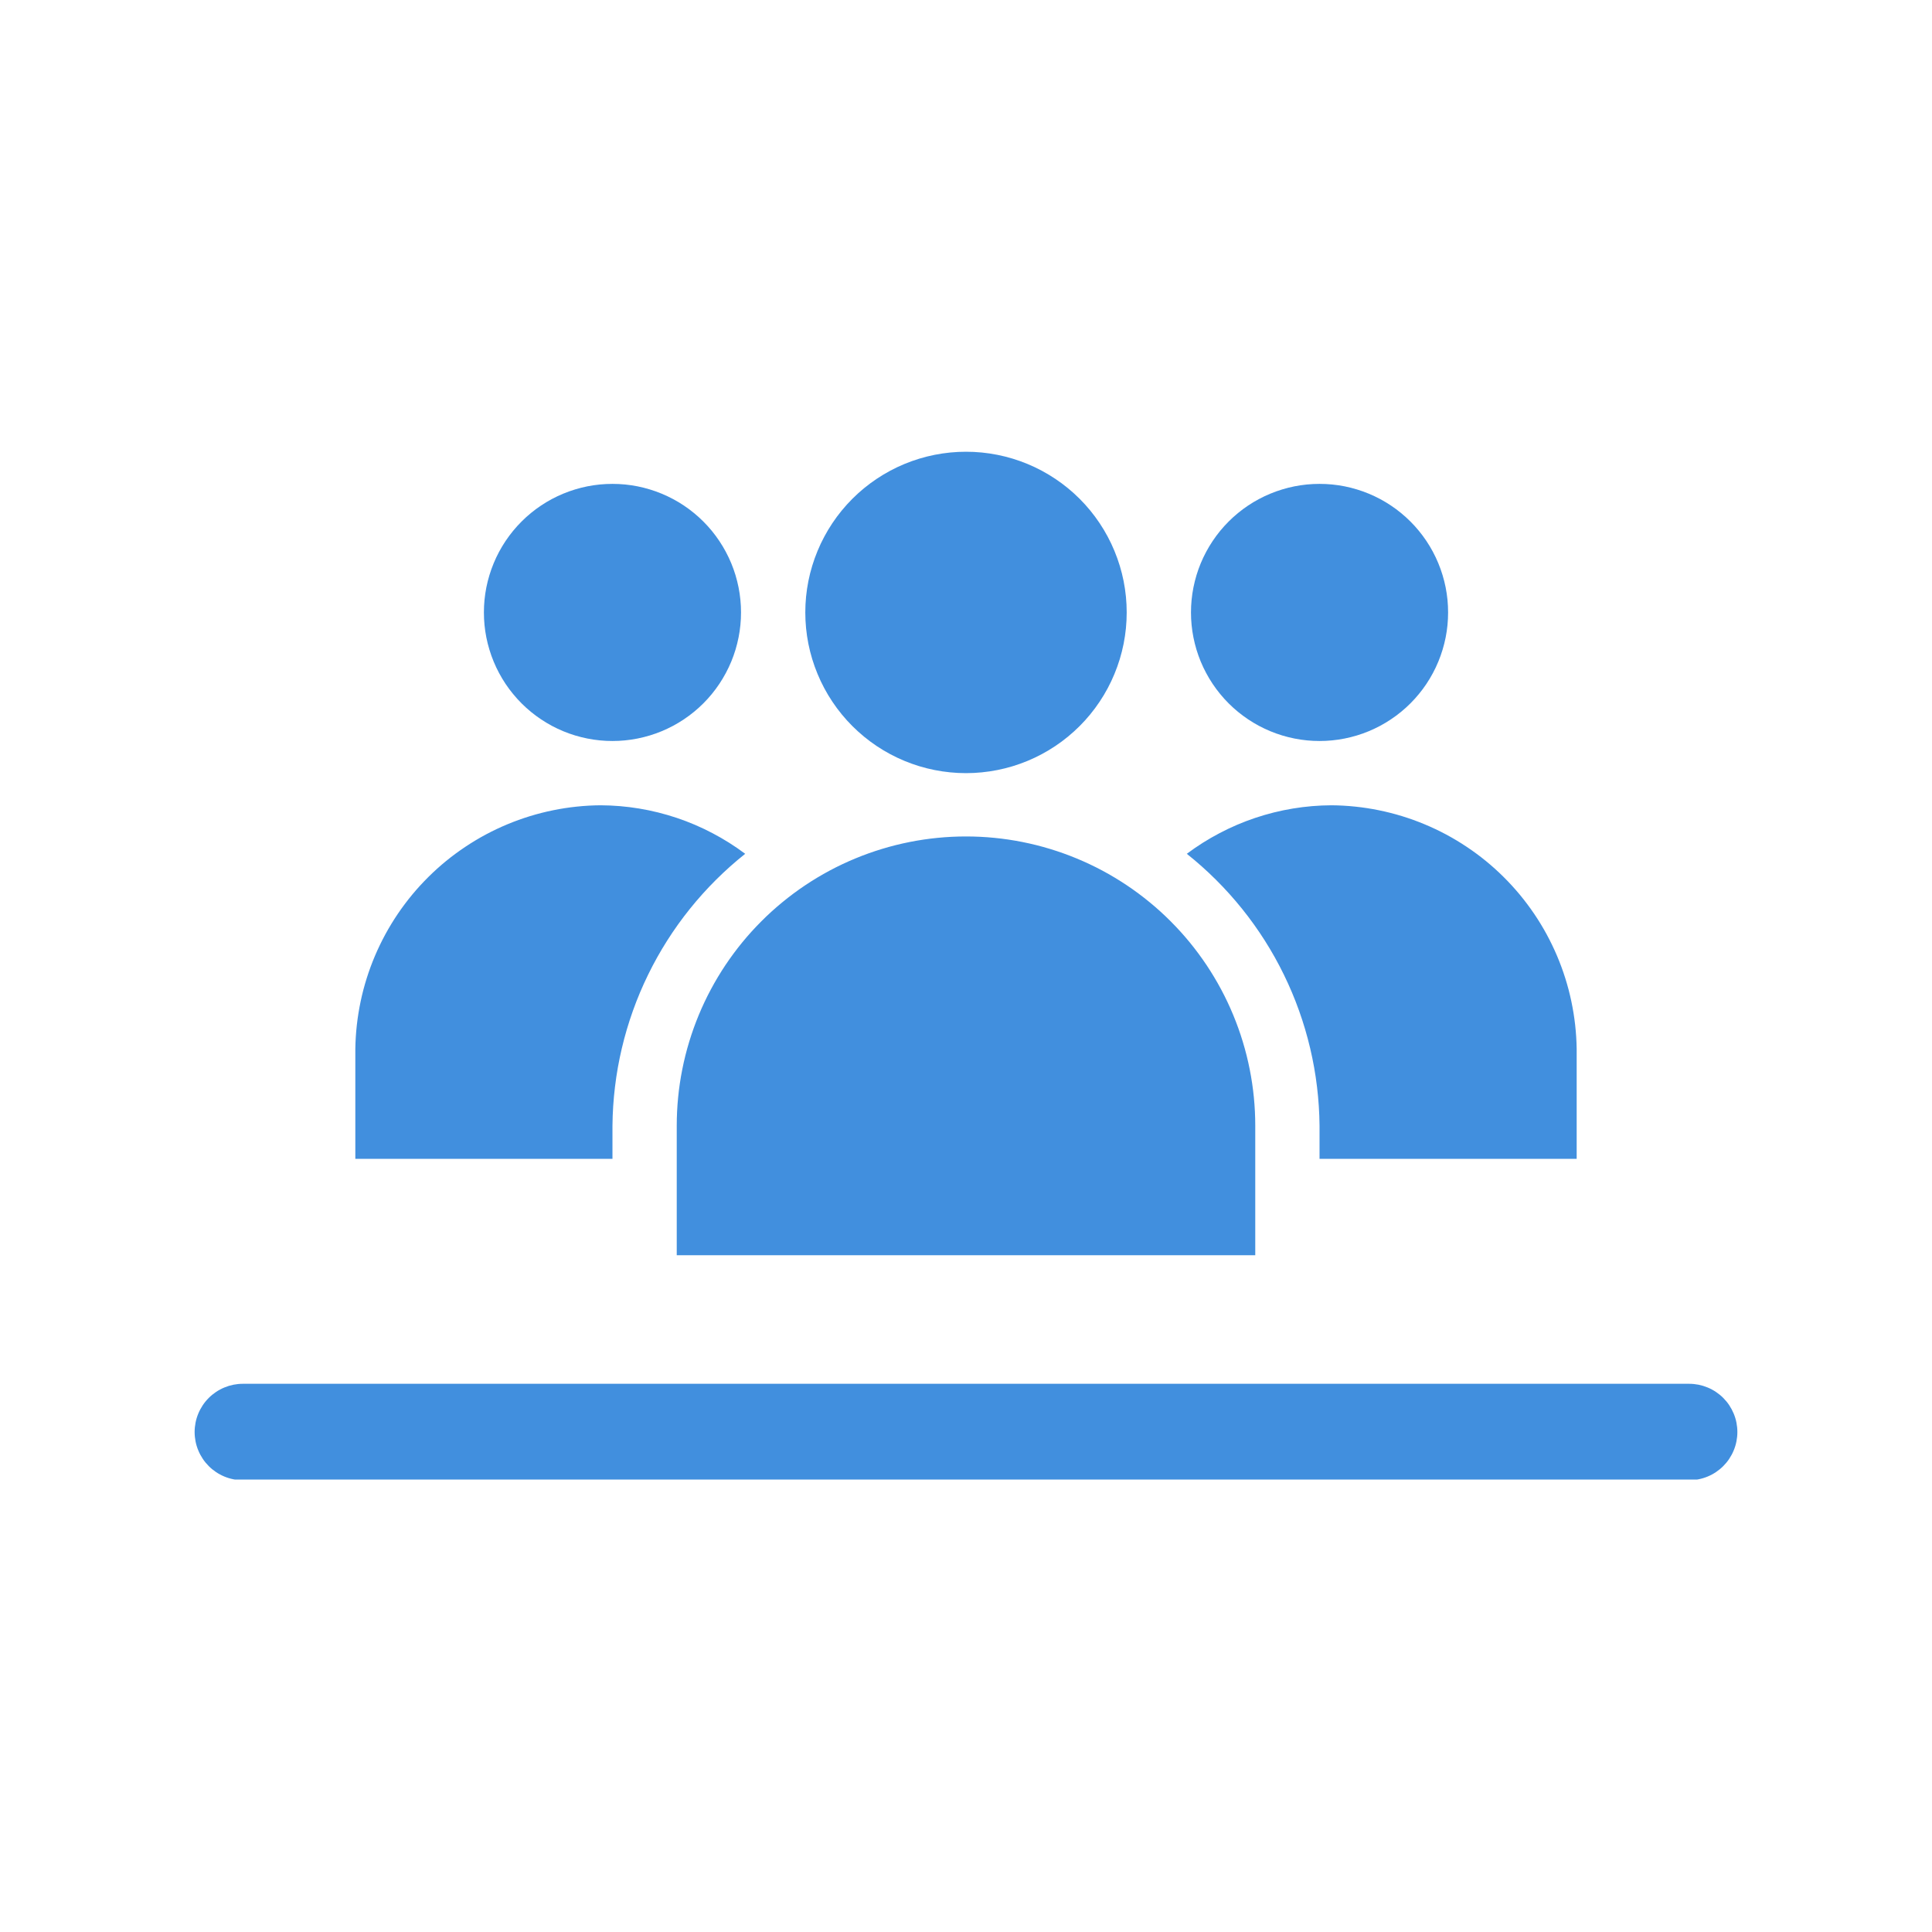
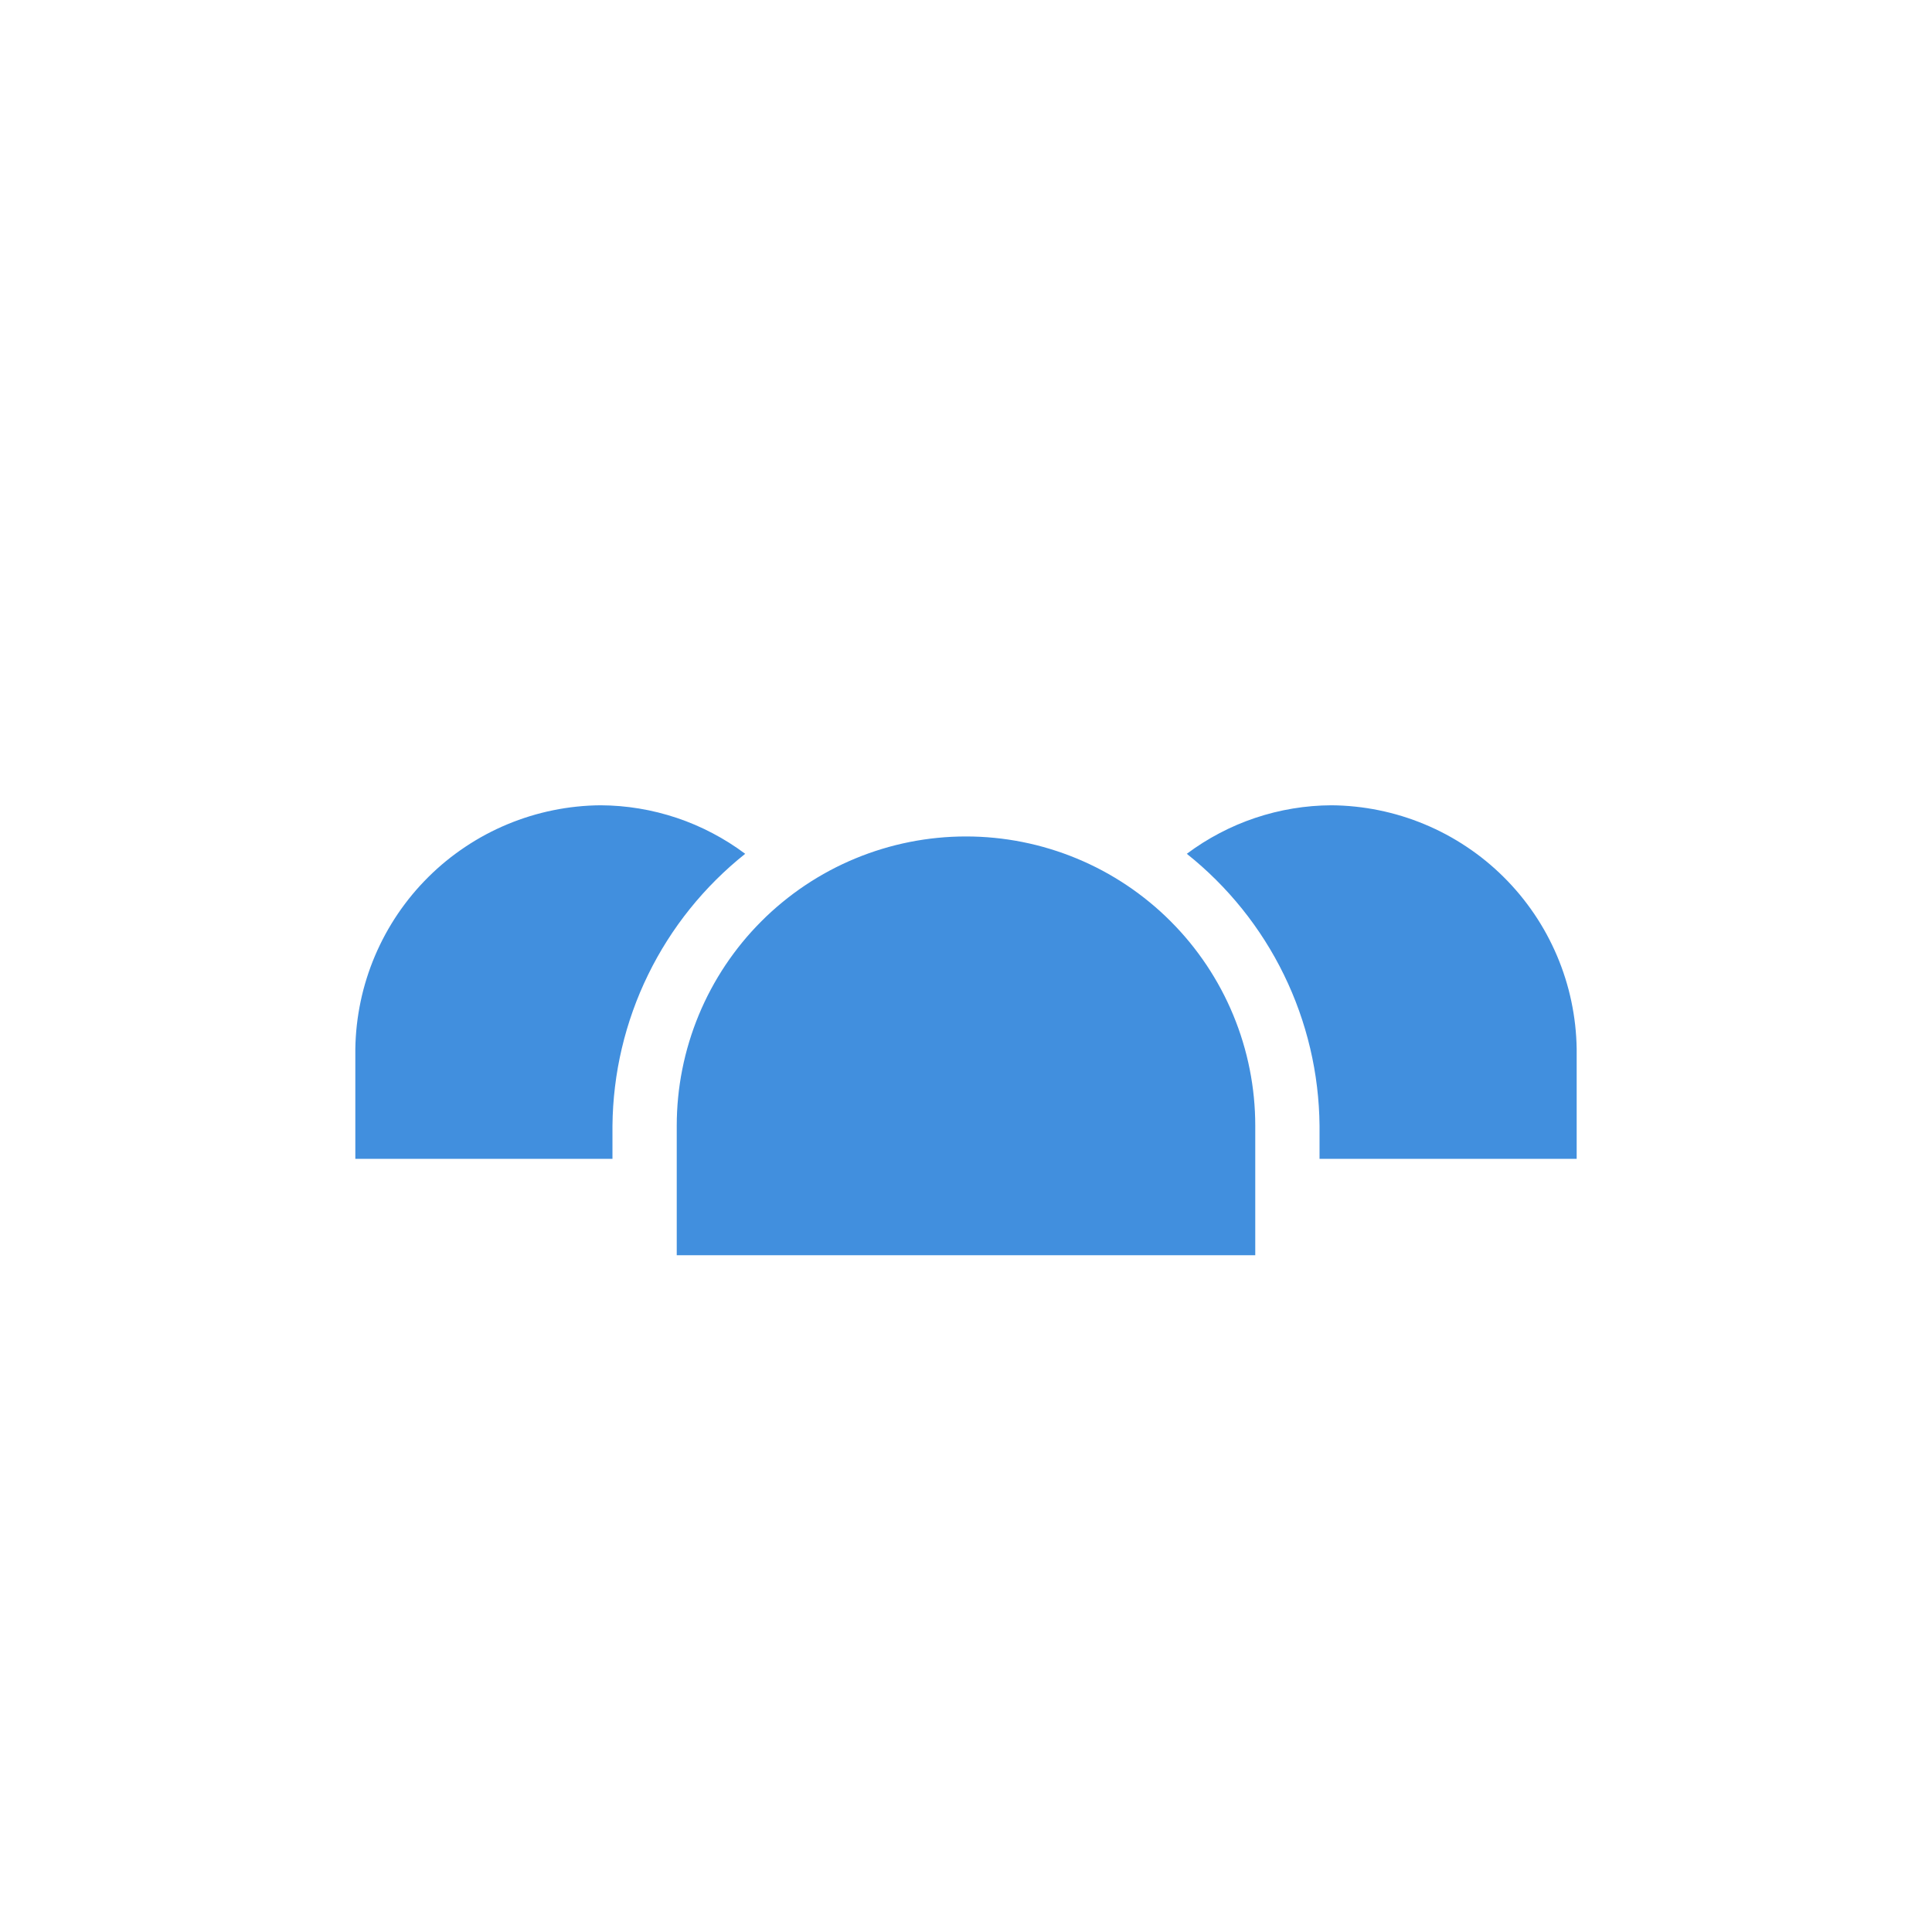
<svg xmlns="http://www.w3.org/2000/svg" width="500" zoomAndPan="magnify" viewBox="0 0 375 375" height="500" preserveAspectRatio="xMidYMid meet" version="1.0">
  <defs>
    <clipPath id="3720cb4511">
-       <path d="M 156 87.684 L 219 87.684 L 219 151 L 156 151 Z M 156 87.684 " clip-rule="nonzero" />
-     </clipPath>
+       </clipPath>
    <clipPath id="22130274fa">
      <path d="M 37.5 268 L 337.5 268 L 337.5 287.184 L 37.5 287.184 Z M 37.5 268 " clip-rule="nonzero" />
    </clipPath>
  </defs>
  <rect x="-37.5" width="450" fill="#ffffff" y="-37.5" height="450" fill-opacity="1" />
-   <rect x="-37.5" width="450" fill="#ffffff" y="-37.5" height="450" fill-opacity="1" />
  <path fill="#418fde" d="M 118.879 218.5 C 118.902 215.969 119.066 213.445 119.371 210.934 C 119.672 208.418 120.117 205.93 120.699 203.465 C 121.281 201 121.996 198.574 122.848 196.191 C 123.699 193.805 124.68 191.473 125.793 189.199 C 126.902 186.922 128.137 184.715 129.492 182.578 C 130.848 180.441 132.32 178.383 133.906 176.41 C 135.492 174.434 137.184 172.555 138.977 170.77 C 140.773 168.98 142.66 167.301 144.641 165.723 C 142.629 164.215 140.508 162.879 138.281 161.711 C 136.055 160.539 133.75 159.555 131.363 158.754 C 128.98 157.957 126.547 157.348 124.066 156.938 C 121.582 156.527 119.086 156.316 116.57 156.305 C 115.02 156.316 113.477 156.402 111.934 156.566 C 110.395 156.727 108.863 156.961 107.348 157.273 C 105.828 157.582 104.328 157.965 102.848 158.418 C 101.367 158.875 99.914 159.398 98.48 159.996 C 97.051 160.59 95.656 161.254 94.289 161.984 C 92.922 162.719 91.598 163.512 90.309 164.375 C 89.02 165.234 87.773 166.152 86.574 167.133 C 85.375 168.113 84.227 169.152 83.129 170.242 C 82.027 171.336 80.984 172.477 79.996 173.668 C 79.008 174.863 78.082 176.102 77.211 177.383 C 76.344 178.668 75.539 179.988 74.797 181.348 C 74.059 182.711 73.387 184.102 72.781 185.527 C 72.176 186.953 71.641 188.406 71.176 189.883 C 70.711 191.363 70.316 192.859 70 194.375 C 69.68 195.891 69.434 197.418 69.262 198.957 C 69.09 200.496 68.992 202.043 68.969 203.59 L 68.969 224.926 L 118.879 224.926 Z M 256.121 218.5 L 256.121 224.926 L 306.031 224.926 L 306.031 203.59 C 306.008 202.043 305.91 200.496 305.738 198.957 C 305.566 197.418 305.32 195.891 305 194.375 C 304.684 192.859 304.289 191.363 303.824 189.883 C 303.359 188.406 302.824 186.953 302.219 185.527 C 301.613 184.102 300.941 182.711 300.203 181.348 C 299.461 179.988 298.656 178.668 297.789 177.383 C 296.918 176.102 295.992 174.863 295.004 173.668 C 294.016 172.477 292.973 171.336 291.871 170.242 C 290.773 169.152 289.625 168.113 288.426 167.133 C 287.227 166.152 285.98 165.234 284.691 164.375 C 283.402 163.512 282.078 162.719 280.711 161.984 C 279.344 161.254 277.949 160.59 276.516 159.996 C 275.086 159.398 273.633 158.875 272.152 158.418 C 270.672 157.965 269.172 157.582 267.652 157.273 C 266.137 156.961 264.605 156.727 263.066 156.566 C 261.523 156.402 259.98 156.316 258.43 156.305 C 255.914 156.316 253.418 156.527 250.934 156.938 C 248.453 157.348 246.02 157.957 243.637 158.754 C 241.25 159.555 238.945 160.539 236.719 161.711 C 234.492 162.879 232.371 164.215 230.359 165.723 C 232.34 167.301 234.227 168.98 236.023 170.77 C 237.816 172.555 239.508 174.434 241.094 176.41 C 242.68 178.383 244.152 180.441 245.508 182.578 C 246.863 184.715 248.098 186.922 249.207 189.199 C 250.32 191.473 251.301 193.805 252.152 196.191 C 253.004 198.574 253.719 201 254.301 203.465 C 254.883 205.93 255.328 208.418 255.629 210.934 C 255.934 213.445 256.098 215.969 256.121 218.5 Z M 131.355 224.926 L 131.355 243.641 L 243.645 243.641 L 243.645 218.5 C 243.645 216.664 243.555 214.828 243.375 212.996 C 243.195 211.168 242.926 209.352 242.566 207.547 C 242.207 205.742 241.762 203.961 241.227 202.203 C 240.695 200.441 240.074 198.715 239.371 197.016 C 238.668 195.316 237.883 193.656 237.016 192.035 C 236.148 190.414 235.203 188.836 234.184 187.309 C 233.16 185.781 232.066 184.305 230.902 182.883 C 229.734 181.461 228.5 180.102 227.199 178.801 C 225.902 177.5 224.539 176.266 223.117 175.102 C 221.695 173.934 220.223 172.84 218.691 171.816 C 217.164 170.797 215.59 169.852 213.969 168.984 C 212.344 168.117 210.684 167.332 208.984 166.629 C 207.289 165.926 205.559 165.309 203.797 164.773 C 202.039 164.238 200.258 163.793 198.453 163.434 C 196.648 163.074 194.832 162.805 193.004 162.625 C 191.172 162.445 189.34 162.355 187.5 162.355 C 185.66 162.355 183.828 162.445 181.996 162.625 C 180.168 162.805 178.352 163.074 176.547 163.434 C 174.742 163.793 172.961 164.238 171.203 164.773 C 169.441 165.309 167.711 165.926 166.016 166.629 C 164.316 167.332 162.656 168.117 161.031 168.984 C 159.41 169.852 157.836 170.797 156.309 171.816 C 154.777 172.84 153.305 173.934 151.883 175.102 C 150.461 176.266 149.098 177.5 147.801 178.801 C 146.5 180.102 145.266 181.461 144.098 182.883 C 142.934 184.305 141.84 185.781 140.816 187.309 C 139.797 188.836 138.852 190.414 137.984 192.035 C 137.117 193.656 136.332 195.316 135.629 197.016 C 134.926 198.715 134.305 200.441 133.773 202.203 C 133.238 203.961 132.793 205.742 132.434 207.547 C 132.074 209.352 131.805 211.168 131.625 212.996 C 131.445 214.828 131.355 216.664 131.355 218.5 Z M 131.355 224.926 " fill-opacity="1" fill-rule="nonzero" />
  <g clip-path="url(#3720cb4511)">
    <path fill="#418fde" d="M 218.691 118.875 C 218.691 119.895 218.641 120.914 218.543 121.93 C 218.441 122.949 218.293 123.957 218.094 124.961 C 217.895 125.961 217.645 126.949 217.348 127.93 C 217.051 128.906 216.707 129.867 216.316 130.809 C 215.926 131.754 215.492 132.676 215.008 133.578 C 214.527 134.48 214.004 135.355 213.434 136.203 C 212.867 137.051 212.262 137.871 211.613 138.66 C 210.965 139.453 210.277 140.207 209.555 140.93 C 208.832 141.652 208.078 142.336 207.289 142.984 C 206.5 143.633 205.68 144.242 204.828 144.809 C 203.98 145.375 203.105 145.902 202.203 146.383 C 201.305 146.863 200.379 147.301 199.438 147.691 C 198.492 148.082 197.531 148.426 196.555 148.723 C 195.578 149.02 194.586 149.266 193.586 149.465 C 192.582 149.664 191.574 149.816 190.559 149.914 C 189.539 150.016 188.523 150.066 187.5 150.066 C 186.477 150.066 185.461 150.016 184.441 149.914 C 183.426 149.816 182.418 149.664 181.414 149.465 C 180.414 149.266 179.422 149.02 178.445 148.723 C 177.469 148.426 176.508 148.082 175.562 147.691 C 174.621 147.301 173.695 146.863 172.797 146.383 C 171.895 145.902 171.02 145.375 170.172 144.809 C 169.32 144.242 168.5 143.633 167.711 142.984 C 166.922 142.336 166.168 141.652 165.445 140.93 C 164.723 140.207 164.035 139.453 163.387 138.66 C 162.738 137.871 162.133 137.051 161.566 136.203 C 160.996 135.355 160.473 134.48 159.992 133.578 C 159.508 132.676 159.074 131.754 158.684 130.809 C 158.293 129.867 157.949 128.906 157.652 127.93 C 157.355 126.949 157.105 125.961 156.906 124.961 C 156.707 123.957 156.559 122.949 156.457 121.93 C 156.359 120.914 156.309 119.895 156.309 118.875 C 156.309 117.852 156.359 116.832 156.457 115.816 C 156.559 114.801 156.707 113.789 156.906 112.789 C 157.105 111.785 157.355 110.797 157.652 109.82 C 157.949 108.84 158.293 107.883 158.684 106.938 C 159.074 105.992 159.508 105.07 159.992 104.172 C 160.473 103.27 160.996 102.395 161.566 101.543 C 162.133 100.695 162.738 99.875 163.387 99.086 C 164.035 98.297 164.723 97.539 165.445 96.816 C 166.168 96.094 166.922 95.41 167.711 94.762 C 168.5 94.113 169.32 93.508 170.172 92.938 C 171.02 92.371 171.895 91.848 172.797 91.363 C 173.695 90.883 174.621 90.445 175.562 90.055 C 176.508 89.664 177.469 89.32 178.445 89.023 C 179.422 88.727 180.414 88.48 181.414 88.281 C 182.418 88.082 183.426 87.934 184.441 87.832 C 185.461 87.73 186.477 87.684 187.5 87.684 C 188.523 87.684 189.539 87.73 190.559 87.832 C 191.574 87.934 192.582 88.082 193.586 88.281 C 194.586 88.48 195.578 88.727 196.555 89.023 C 197.531 89.32 198.492 89.664 199.438 90.055 C 200.379 90.445 201.305 90.883 202.203 91.363 C 203.105 91.848 203.98 92.371 204.828 92.938 C 205.68 93.508 206.5 94.113 207.289 94.762 C 208.078 95.41 208.832 96.094 209.555 96.816 C 210.277 97.539 210.965 98.297 211.613 99.086 C 212.262 99.875 212.867 100.695 213.434 101.543 C 214.004 102.395 214.527 103.27 215.008 104.172 C 215.492 105.07 215.926 105.992 216.316 106.938 C 216.707 107.883 217.051 108.84 217.348 109.82 C 217.645 110.797 217.895 111.785 218.094 112.789 C 218.293 113.789 218.441 114.801 218.543 115.816 C 218.641 116.832 218.691 117.852 218.691 118.875 Z M 218.691 118.875 " fill-opacity="1" fill-rule="nonzero" />
  </g>
-   <path fill="#418fde" d="M 143.832 118.875 C 143.832 119.691 143.793 120.508 143.711 121.32 C 143.633 122.133 143.512 122.941 143.352 123.742 C 143.191 124.543 142.992 125.336 142.758 126.117 C 142.52 126.898 142.246 127.668 141.934 128.422 C 141.617 129.18 141.27 129.918 140.883 130.637 C 140.5 131.359 140.078 132.059 139.625 132.738 C 139.172 133.418 138.684 134.074 138.168 134.703 C 137.648 135.336 137.102 135.941 136.523 136.52 C 135.945 137.098 135.34 137.645 134.707 138.164 C 134.078 138.684 133.422 139.168 132.742 139.621 C 132.062 140.074 131.363 140.496 130.641 140.883 C 129.918 141.266 129.184 141.613 128.426 141.93 C 127.672 142.242 126.902 142.516 126.121 142.754 C 125.34 142.988 124.547 143.188 123.746 143.348 C 122.945 143.508 122.137 143.629 121.324 143.707 C 120.512 143.789 119.695 143.828 118.879 143.828 C 118.059 143.828 117.246 143.789 116.434 143.707 C 115.617 143.629 114.812 143.508 114.008 143.348 C 113.207 143.188 112.414 142.988 111.633 142.754 C 110.852 142.516 110.082 142.242 109.328 141.93 C 108.574 141.613 107.836 141.266 107.113 140.883 C 106.395 140.496 105.695 140.074 105.016 139.621 C 104.336 139.168 103.68 138.684 103.047 138.164 C 102.414 137.645 101.812 137.098 101.234 136.52 C 100.656 135.941 100.105 135.336 99.59 134.703 C 99.07 134.074 98.582 133.418 98.129 132.738 C 97.676 132.059 97.254 131.359 96.871 130.637 C 96.484 129.918 96.137 129.18 95.824 128.422 C 95.512 127.668 95.234 126.898 95 126.117 C 94.762 125.336 94.562 124.543 94.402 123.742 C 94.242 122.941 94.125 122.133 94.043 121.32 C 93.965 120.508 93.926 119.691 93.926 118.875 C 93.926 118.055 93.965 117.242 94.043 116.43 C 94.125 115.613 94.242 114.809 94.402 114.004 C 94.562 113.203 94.762 112.414 95 111.629 C 95.234 110.848 95.512 110.078 95.824 109.324 C 96.137 108.57 96.484 107.832 96.871 107.109 C 97.254 106.391 97.676 105.691 98.129 105.012 C 98.582 104.332 99.07 103.676 99.59 103.043 C 100.105 102.41 100.656 101.809 101.234 101.23 C 101.812 100.652 102.414 100.102 103.047 99.586 C 103.68 99.066 104.336 98.578 105.016 98.125 C 105.695 97.672 106.395 97.25 107.113 96.867 C 107.836 96.48 108.574 96.133 109.328 95.82 C 110.082 95.508 110.852 95.23 111.633 94.996 C 112.414 94.758 113.207 94.559 114.008 94.398 C 114.812 94.238 115.617 94.121 116.434 94.039 C 117.246 93.961 118.059 93.922 118.879 93.922 C 119.695 93.922 120.512 93.961 121.324 94.039 C 122.137 94.121 122.945 94.238 123.746 94.398 C 124.547 94.559 125.34 94.758 126.121 94.996 C 126.902 95.23 127.672 95.508 128.426 95.82 C 129.184 96.133 129.918 96.48 130.641 96.867 C 131.363 97.25 132.062 97.672 132.742 98.125 C 133.422 98.578 134.078 99.066 134.707 99.586 C 135.34 100.102 135.945 100.652 136.523 101.23 C 137.102 101.809 137.648 102.41 138.168 103.043 C 138.684 103.676 139.172 104.332 139.625 105.012 C 140.078 105.691 140.5 106.391 140.883 107.109 C 141.27 107.832 141.617 108.57 141.934 109.324 C 142.246 110.078 142.52 110.848 142.758 111.629 C 142.992 112.414 143.191 113.203 143.352 114.004 C 143.512 114.809 143.633 115.613 143.711 116.43 C 143.793 117.242 143.832 118.055 143.832 118.875 Z M 143.832 118.875 " fill-opacity="1" fill-rule="nonzero" />
-   <path fill="#418fde" d="M 281.074 118.875 C 281.074 119.691 281.035 120.508 280.957 121.32 C 280.875 122.133 280.758 122.941 280.598 123.742 C 280.438 124.543 280.238 125.336 280 126.117 C 279.766 126.898 279.488 127.668 279.176 128.422 C 278.863 129.18 278.516 129.918 278.129 130.637 C 277.746 131.359 277.324 132.059 276.871 132.738 C 276.418 133.418 275.93 134.074 275.41 134.703 C 274.895 135.336 274.344 135.941 273.766 136.52 C 273.188 137.098 272.586 137.645 271.953 138.164 C 271.32 138.684 270.664 139.168 269.984 139.621 C 269.305 140.074 268.605 140.496 267.887 140.883 C 267.164 141.266 266.426 141.613 265.672 141.93 C 264.918 142.242 264.148 142.516 263.367 142.754 C 262.586 142.988 261.793 143.188 260.992 143.348 C 260.188 143.508 259.383 143.629 258.566 143.707 C 257.754 143.789 256.941 143.828 256.121 143.828 C 255.305 143.828 254.488 143.789 253.676 143.707 C 252.863 143.629 252.055 143.508 251.254 143.348 C 250.453 143.188 249.66 142.988 248.879 142.754 C 248.098 142.516 247.328 142.242 246.574 141.93 C 245.816 141.613 245.082 141.266 244.359 140.883 C 243.637 140.496 242.938 140.074 242.258 139.621 C 241.578 139.168 240.922 138.684 240.293 138.164 C 239.66 137.645 239.055 137.098 238.477 136.52 C 237.898 135.941 237.352 135.336 236.832 134.703 C 236.316 134.074 235.828 133.418 235.375 132.738 C 234.922 132.059 234.5 131.359 234.117 130.637 C 233.73 129.918 233.383 129.18 233.066 128.422 C 232.754 127.668 232.48 126.898 232.242 126.117 C 232.008 125.336 231.809 124.543 231.648 123.742 C 231.488 122.941 231.367 122.133 231.289 121.32 C 231.207 120.508 231.168 119.691 231.168 118.875 C 231.168 118.055 231.207 117.242 231.289 116.43 C 231.367 115.613 231.488 114.809 231.648 114.004 C 231.809 113.203 232.008 112.414 232.242 111.629 C 232.48 110.848 232.754 110.078 233.066 109.324 C 233.383 108.57 233.73 107.832 234.117 107.109 C 234.5 106.391 234.922 105.691 235.375 105.012 C 235.828 104.332 236.316 103.676 236.832 103.043 C 237.352 102.41 237.898 101.809 238.477 101.23 C 239.055 100.652 239.66 100.102 240.293 99.586 C 240.922 99.066 241.578 98.578 242.258 98.125 C 242.938 97.672 243.637 97.25 244.359 96.867 C 245.082 96.48 245.816 96.133 246.574 95.82 C 247.328 95.508 248.098 95.23 248.879 94.996 C 249.66 94.758 250.453 94.559 251.254 94.398 C 252.055 94.238 252.863 94.121 253.676 94.039 C 254.488 93.961 255.305 93.922 256.121 93.922 C 256.941 93.922 257.754 93.961 258.566 94.039 C 259.383 94.121 260.188 94.238 260.992 94.398 C 261.793 94.559 262.586 94.758 263.367 94.996 C 264.148 95.23 264.918 95.508 265.672 95.82 C 266.426 96.133 267.164 96.48 267.887 96.867 C 268.605 97.25 269.305 97.672 269.984 98.125 C 270.664 98.578 271.32 99.066 271.953 99.586 C 272.586 100.102 273.188 100.652 273.766 101.23 C 274.344 101.809 274.895 102.41 275.41 103.043 C 275.93 103.676 276.418 104.332 276.871 105.012 C 277.324 105.691 277.746 106.391 278.129 107.109 C 278.516 107.832 278.863 108.57 279.176 109.324 C 279.488 110.078 279.766 110.848 280 111.629 C 280.238 112.414 280.438 113.203 280.598 114.004 C 280.758 114.809 280.875 115.613 280.957 116.43 C 281.035 117.242 281.074 118.055 281.074 118.875 Z M 281.074 118.875 " fill-opacity="1" fill-rule="nonzero" />
  <g clip-path="url(#22130274fa)">
-     <path fill="#418fde" d="M 327.863 268.594 L 47.137 268.594 C 46.523 268.594 45.914 268.656 45.309 268.773 C 44.707 268.895 44.121 269.074 43.555 269.309 C 42.988 269.543 42.449 269.832 41.938 270.172 C 41.426 270.516 40.953 270.902 40.52 271.336 C 40.086 271.77 39.695 272.242 39.355 272.754 C 39.016 273.266 38.727 273.805 38.492 274.371 C 38.254 274.941 38.078 275.523 37.957 276.129 C 37.84 276.73 37.777 277.34 37.777 277.953 C 37.777 278.566 37.84 279.176 37.957 279.777 C 38.078 280.383 38.254 280.965 38.492 281.535 C 38.727 282.102 39.016 282.641 39.355 283.152 C 39.695 283.664 40.086 284.137 40.52 284.57 C 40.953 285.004 41.426 285.391 41.938 285.734 C 42.449 286.074 42.988 286.363 43.555 286.598 C 44.121 286.832 44.707 287.012 45.309 287.129 C 45.914 287.25 46.523 287.312 47.137 287.312 L 327.863 287.312 C 328.477 287.312 329.086 287.25 329.691 287.129 C 330.293 287.012 330.879 286.832 331.445 286.598 C 332.012 286.363 332.551 286.074 333.062 285.734 C 333.574 285.391 334.047 285.004 334.48 284.57 C 334.914 284.137 335.305 283.664 335.645 283.152 C 335.984 282.641 336.273 282.102 336.508 281.535 C 336.746 280.965 336.922 280.383 337.043 279.777 C 337.16 279.176 337.223 278.566 337.223 277.953 C 337.223 277.34 337.16 276.73 337.043 276.129 C 336.922 275.523 336.746 274.941 336.508 274.371 C 336.273 273.805 335.984 273.266 335.645 272.754 C 335.305 272.242 334.914 271.77 334.48 271.336 C 334.047 270.902 333.574 270.516 333.062 270.172 C 332.551 269.832 332.012 269.543 331.445 269.309 C 330.879 269.074 330.293 268.895 329.691 268.773 C 329.086 268.656 328.477 268.594 327.863 268.594 Z M 327.863 268.594 " fill-opacity="1" fill-rule="nonzero" />
-   </g>
+     </g>
</svg>